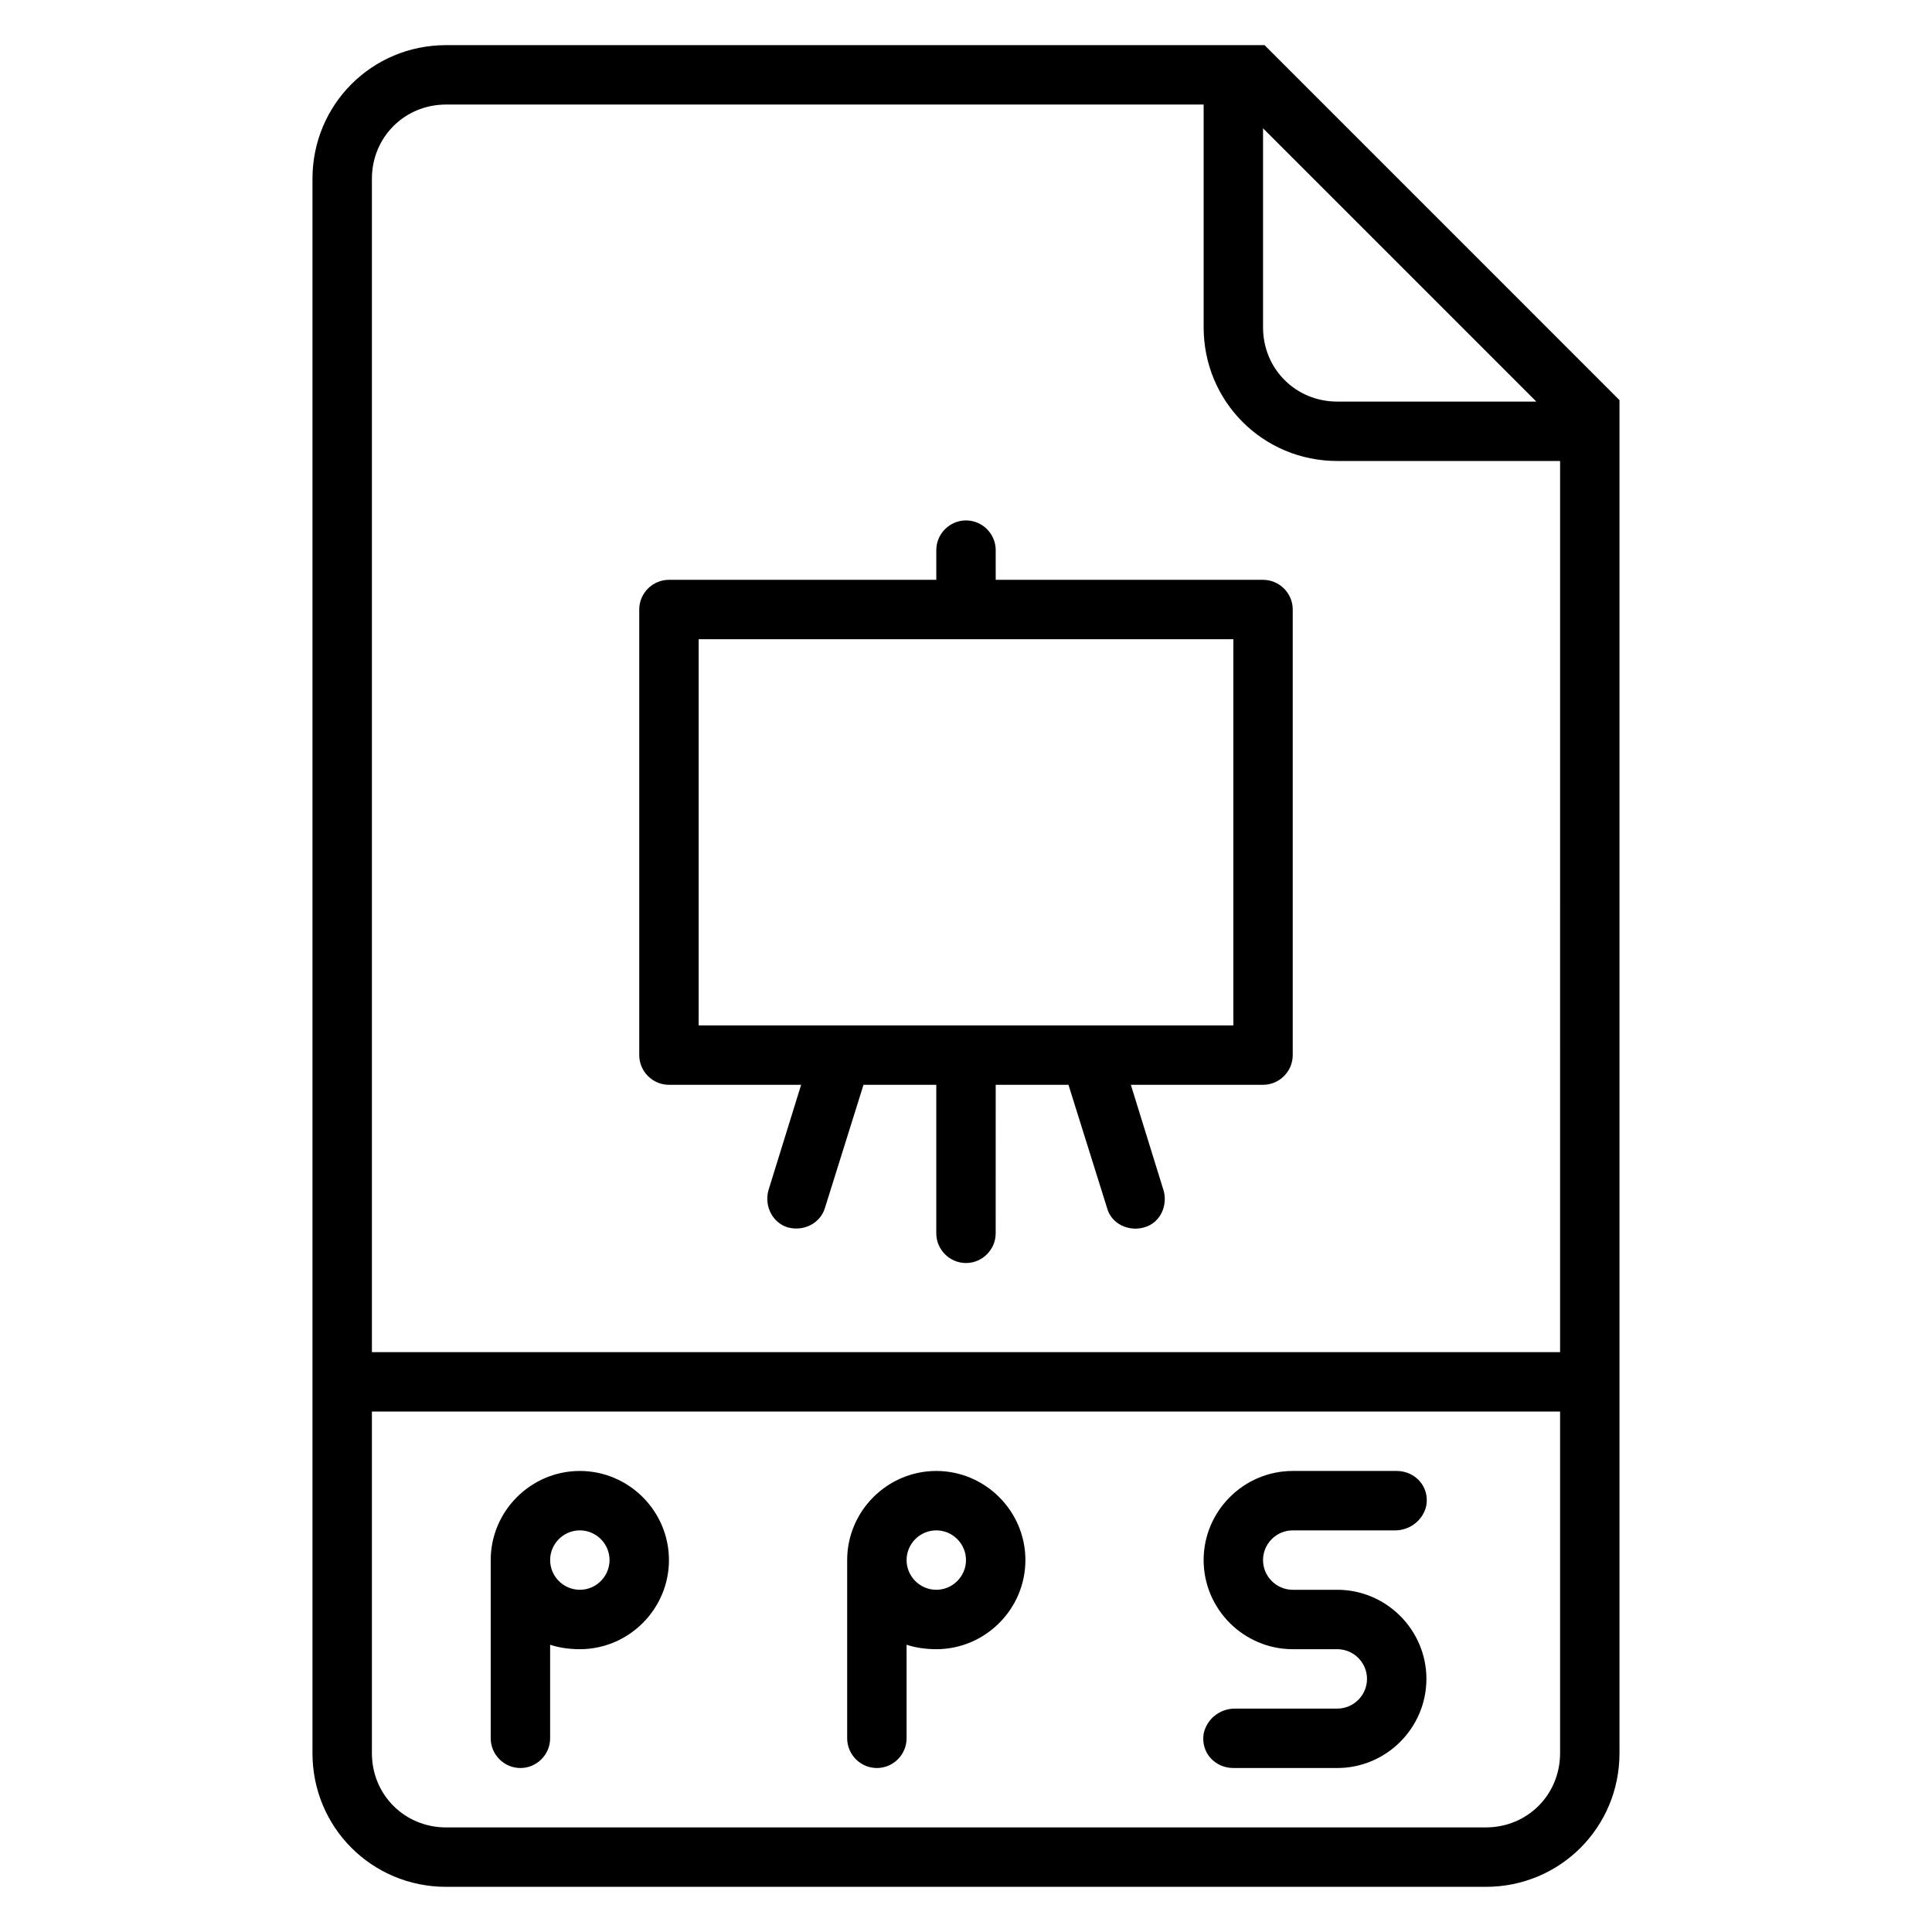
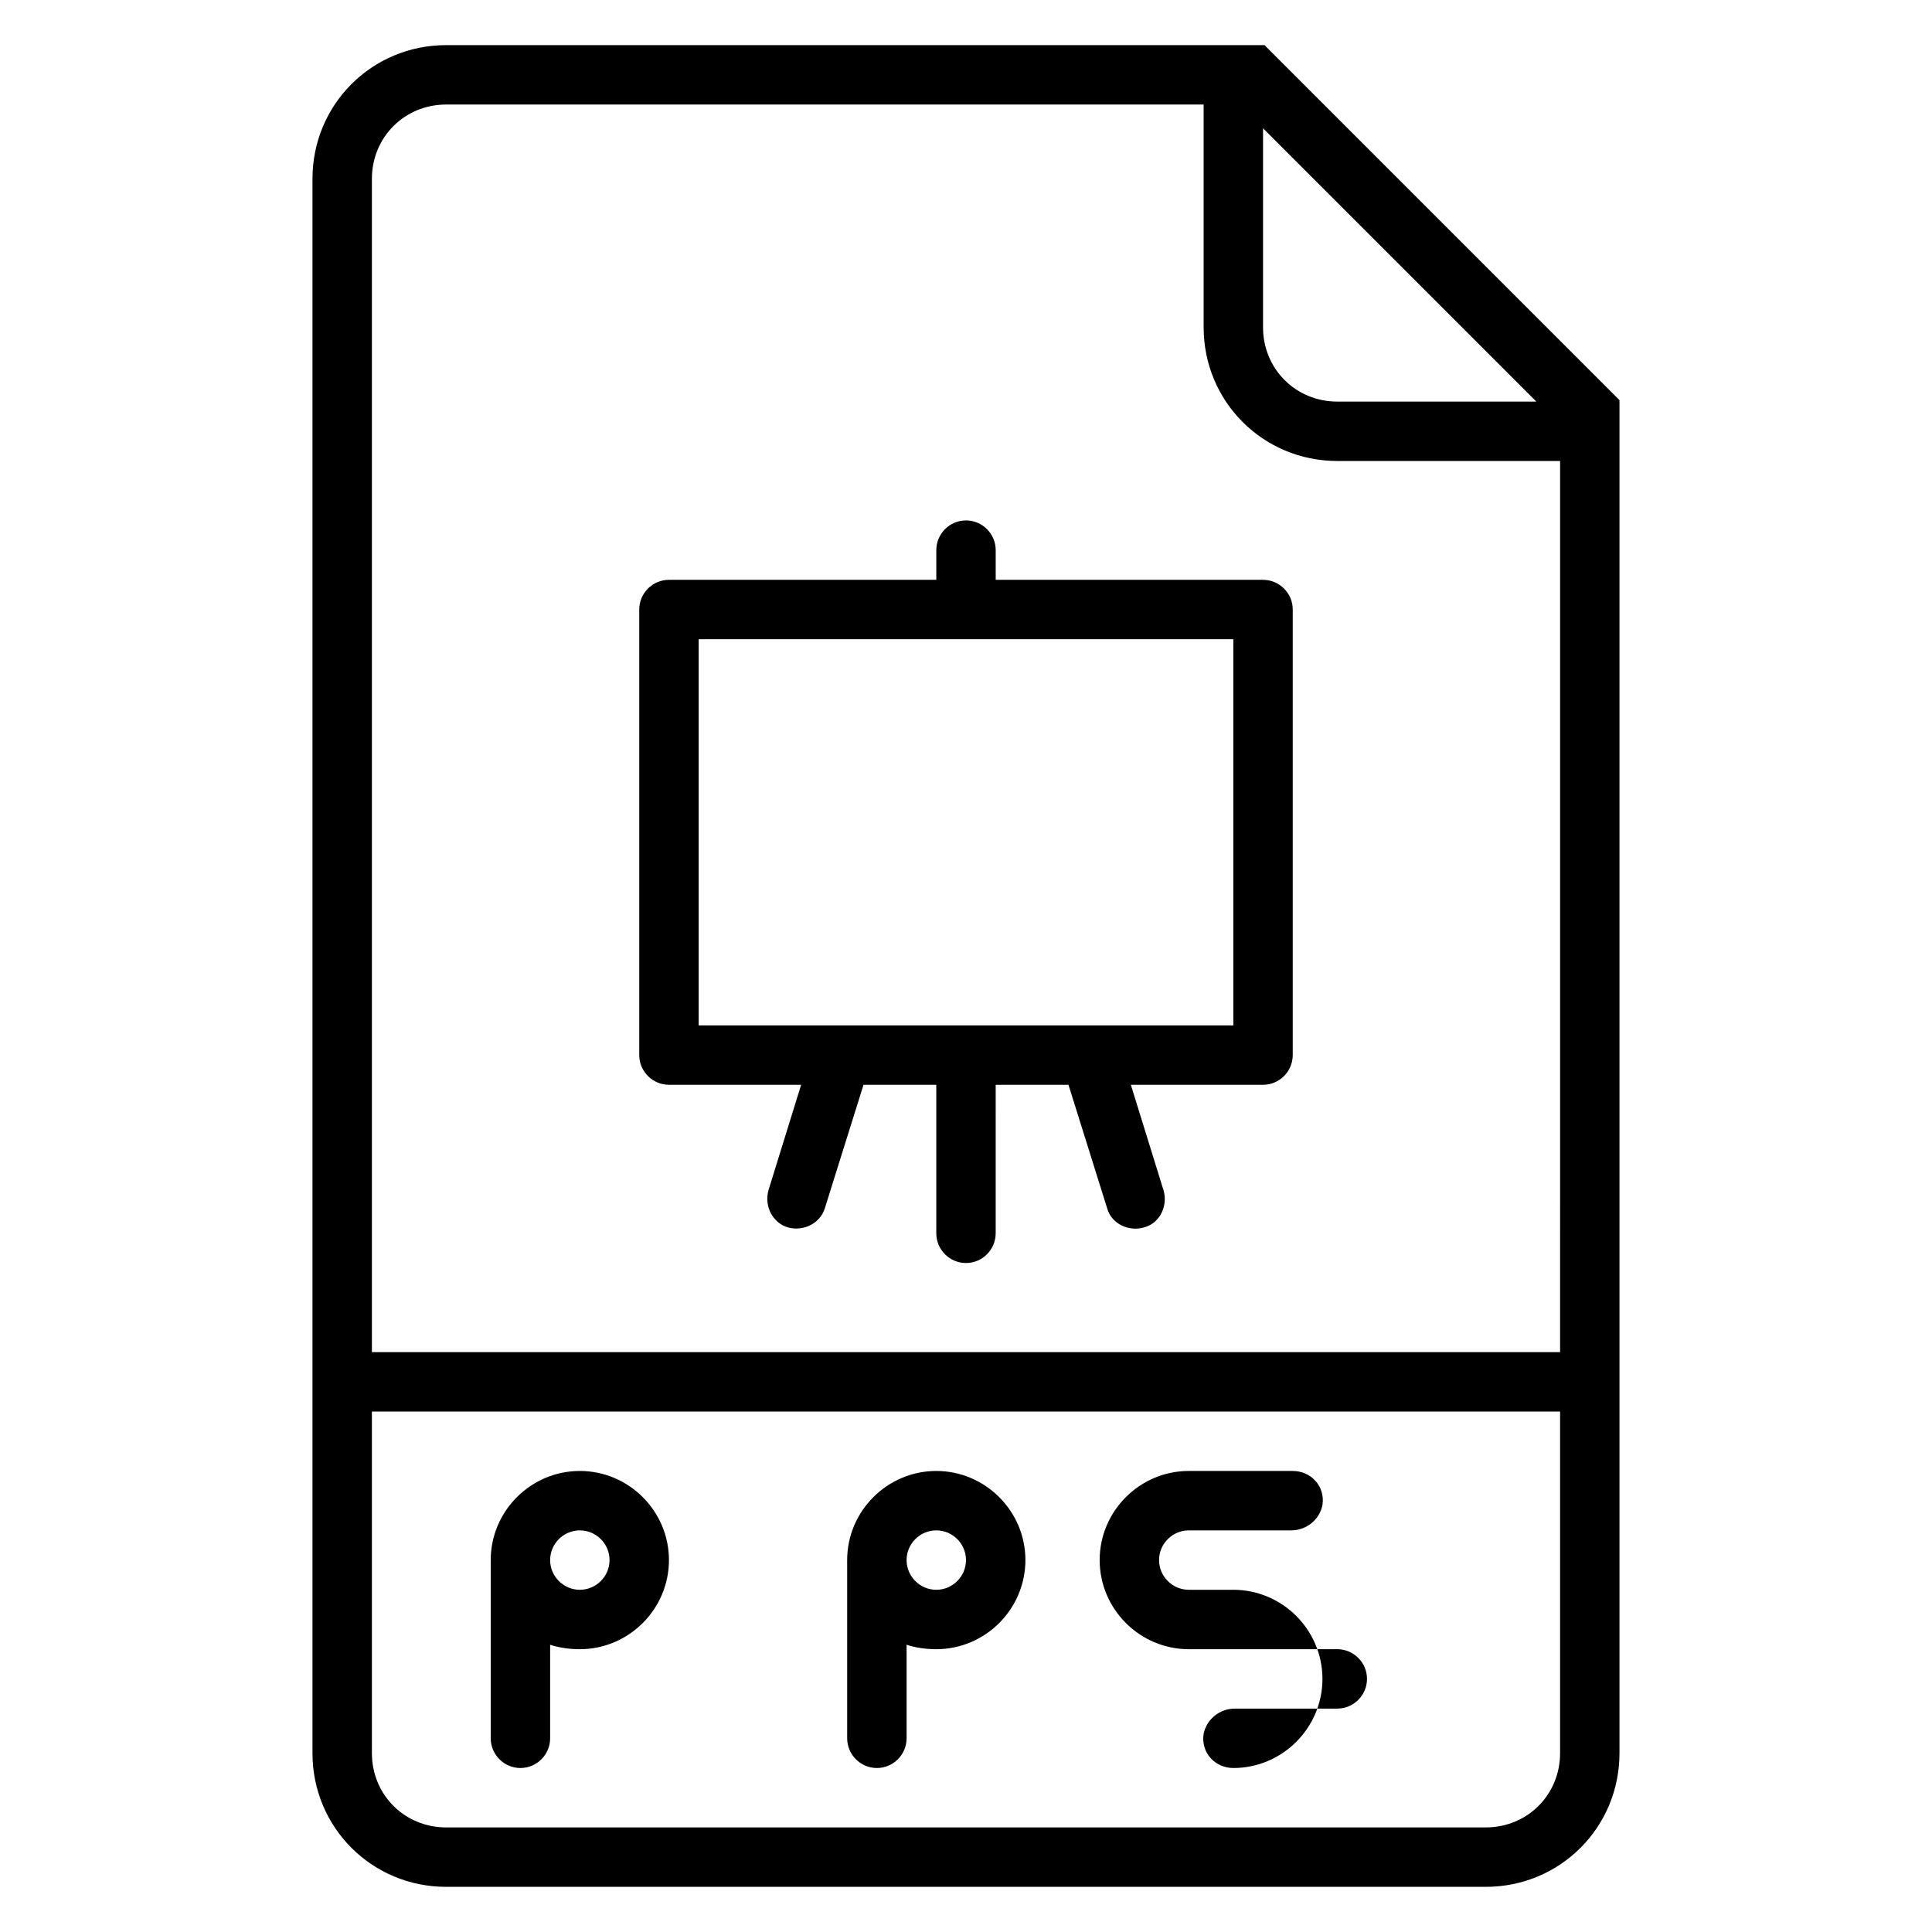
<svg xmlns="http://www.w3.org/2000/svg" fill="#000000" width="800px" height="800px" version="1.1" viewBox="144 144 512 512">
-   <path d="m478.72 297.66h-70.848v-7.871c0-4.328-3.543-7.871-7.871-7.871s-7.871 3.543-7.871 7.871v7.871h-70.852c-4.328 0-7.871 3.543-7.871 7.871v118.08c0 4.328 3.543 7.871 7.871 7.871h35.031l-8.66 27.945c-1.18 4.328 1.18 8.66 5.117 9.84 4.328 1.18 8.66-1.18 9.84-5.117l10.234-32.668h19.285v39.359c0 4.328 3.543 7.871 7.871 7.871s7.871-3.543 7.871-7.871l0.004-39.359h19.285l10.234 32.668c1.18 4.328 5.902 6.297 9.84 5.117 4.328-1.18 6.297-5.902 5.117-9.84l-8.66-27.945h35.031c4.328 0 7.871-3.543 7.871-7.871v-118.08c0-4.332-3.543-7.871-7.871-7.871zm-7.871 118.08h-141.7v-102.34h141.7zm8.266-259.78h-216.88c-19.68 0-35.426 15.742-35.426 35.426v417.22c0 19.68 15.742 35.426 35.426 35.426h275.52c19.68 0 35.426-15.742 35.426-35.426v-358.57zm-0.395 22.043 72.422 72.422h-52.742c-11.02 0-19.68-8.66-19.68-19.68zm78.719 430.6c0 11.02-8.66 19.68-19.68 19.68l-275.52 0.004c-11.02 0-19.68-8.66-19.68-19.68v-90.531h314.88zm0-106.27h-314.88v-310.95c0-11.02 8.66-19.68 19.68-19.68h200.74v59.039c0 19.68 15.742 35.426 35.426 35.426h59.039zm-275.52 110.21c4.328 0 7.871-3.543 7.871-7.871v-24.797c2.363 0.789 5.117 1.18 7.871 1.18 12.988 0 23.617-10.629 23.617-23.617s-10.629-23.617-23.617-23.617c-12.988 0-23.617 10.629-23.617 23.617v47.23c0.004 4.332 3.547 7.875 7.875 7.875zm15.746-62.977c4.328 0 7.871 3.543 7.871 7.871s-3.543 7.871-7.871 7.871c-4.328 0-7.871-3.543-7.871-7.871-0.004-4.328 3.539-7.871 7.871-7.871zm78.719 62.977c4.328 0 7.871-3.543 7.871-7.871v-24.797c2.363 0.789 5.117 1.18 7.871 1.18 12.988 0 23.617-10.629 23.617-23.617s-10.629-23.617-23.617-23.617-23.617 10.629-23.617 23.617v47.23c0.004 4.332 3.547 7.875 7.875 7.875zm15.742-62.977c4.328 0 7.871 3.543 7.871 7.871s-3.543 7.871-7.871 7.871-7.871-3.543-7.871-7.871 3.543-7.871 7.871-7.871zm94.465 31.488h11.809c4.328 0 7.871 3.543 7.871 7.871s-3.543 7.871-7.871 7.871h-27.16c-3.938 0-7.477 2.754-8.266 6.691-0.789 5.117 3.148 9.055 7.871 9.055h27.551c12.988 0 23.617-10.629 23.617-23.617s-10.629-23.617-23.617-23.617h-11.809c-4.328 0-7.871-3.543-7.871-7.871s3.543-7.871 7.871-7.871h27.16c3.938 0 7.477-2.754 8.266-6.691 0.789-5.117-3.148-9.055-7.871-9.055h-27.551c-12.988 0-23.617 10.629-23.617 23.617 0.004 12.992 10.629 23.617 23.617 23.617z" />
+   <path d="m478.72 297.66h-70.848v-7.871c0-4.328-3.543-7.871-7.871-7.871s-7.871 3.543-7.871 7.871v7.871h-70.852c-4.328 0-7.871 3.543-7.871 7.871v118.08c0 4.328 3.543 7.871 7.871 7.871h35.031l-8.66 27.945c-1.18 4.328 1.18 8.66 5.117 9.84 4.328 1.18 8.66-1.18 9.84-5.117l10.234-32.668h19.285v39.359c0 4.328 3.543 7.871 7.871 7.871s7.871-3.543 7.871-7.871l0.004-39.359h19.285l10.234 32.668c1.18 4.328 5.902 6.297 9.84 5.117 4.328-1.18 6.297-5.902 5.117-9.84l-8.66-27.945h35.031c4.328 0 7.871-3.543 7.871-7.871v-118.08c0-4.332-3.543-7.871-7.871-7.871zm-7.871 118.08h-141.7v-102.34h141.7zm8.266-259.78h-216.88c-19.68 0-35.426 15.742-35.426 35.426v417.22c0 19.68 15.742 35.426 35.426 35.426h275.52c19.68 0 35.426-15.742 35.426-35.426v-358.57zm-0.395 22.043 72.422 72.422h-52.742c-11.02 0-19.68-8.66-19.68-19.68zm78.719 430.6c0 11.02-8.66 19.68-19.68 19.68l-275.52 0.004c-11.02 0-19.68-8.66-19.68-19.68v-90.531h314.88zm0-106.27h-314.88v-310.95c0-11.02 8.66-19.68 19.68-19.68h200.74v59.039c0 19.68 15.742 35.426 35.426 35.426h59.039zm-275.52 110.21c4.328 0 7.871-3.543 7.871-7.871v-24.797c2.363 0.789 5.117 1.18 7.871 1.18 12.988 0 23.617-10.629 23.617-23.617s-10.629-23.617-23.617-23.617c-12.988 0-23.617 10.629-23.617 23.617v47.23c0.004 4.332 3.547 7.875 7.875 7.875zm15.746-62.977c4.328 0 7.871 3.543 7.871 7.871s-3.543 7.871-7.871 7.871c-4.328 0-7.871-3.543-7.871-7.871-0.004-4.328 3.539-7.871 7.871-7.871zm78.719 62.977c4.328 0 7.871-3.543 7.871-7.871v-24.797c2.363 0.789 5.117 1.18 7.871 1.18 12.988 0 23.617-10.629 23.617-23.617s-10.629-23.617-23.617-23.617-23.617 10.629-23.617 23.617v47.23c0.004 4.332 3.547 7.875 7.875 7.875zm15.742-62.977c4.328 0 7.871 3.543 7.871 7.871s-3.543 7.871-7.871 7.871-7.871-3.543-7.871-7.871 3.543-7.871 7.871-7.871zm94.465 31.488h11.809c4.328 0 7.871 3.543 7.871 7.871s-3.543 7.871-7.871 7.871h-27.16c-3.938 0-7.477 2.754-8.266 6.691-0.789 5.117 3.148 9.055 7.871 9.055c12.988 0 23.617-10.629 23.617-23.617s-10.629-23.617-23.617-23.617h-11.809c-4.328 0-7.871-3.543-7.871-7.871s3.543-7.871 7.871-7.871h27.16c3.938 0 7.477-2.754 8.266-6.691 0.789-5.117-3.148-9.055-7.871-9.055h-27.551c-12.988 0-23.617 10.629-23.617 23.617 0.004 12.992 10.629 23.617 23.617 23.617z" />
</svg>